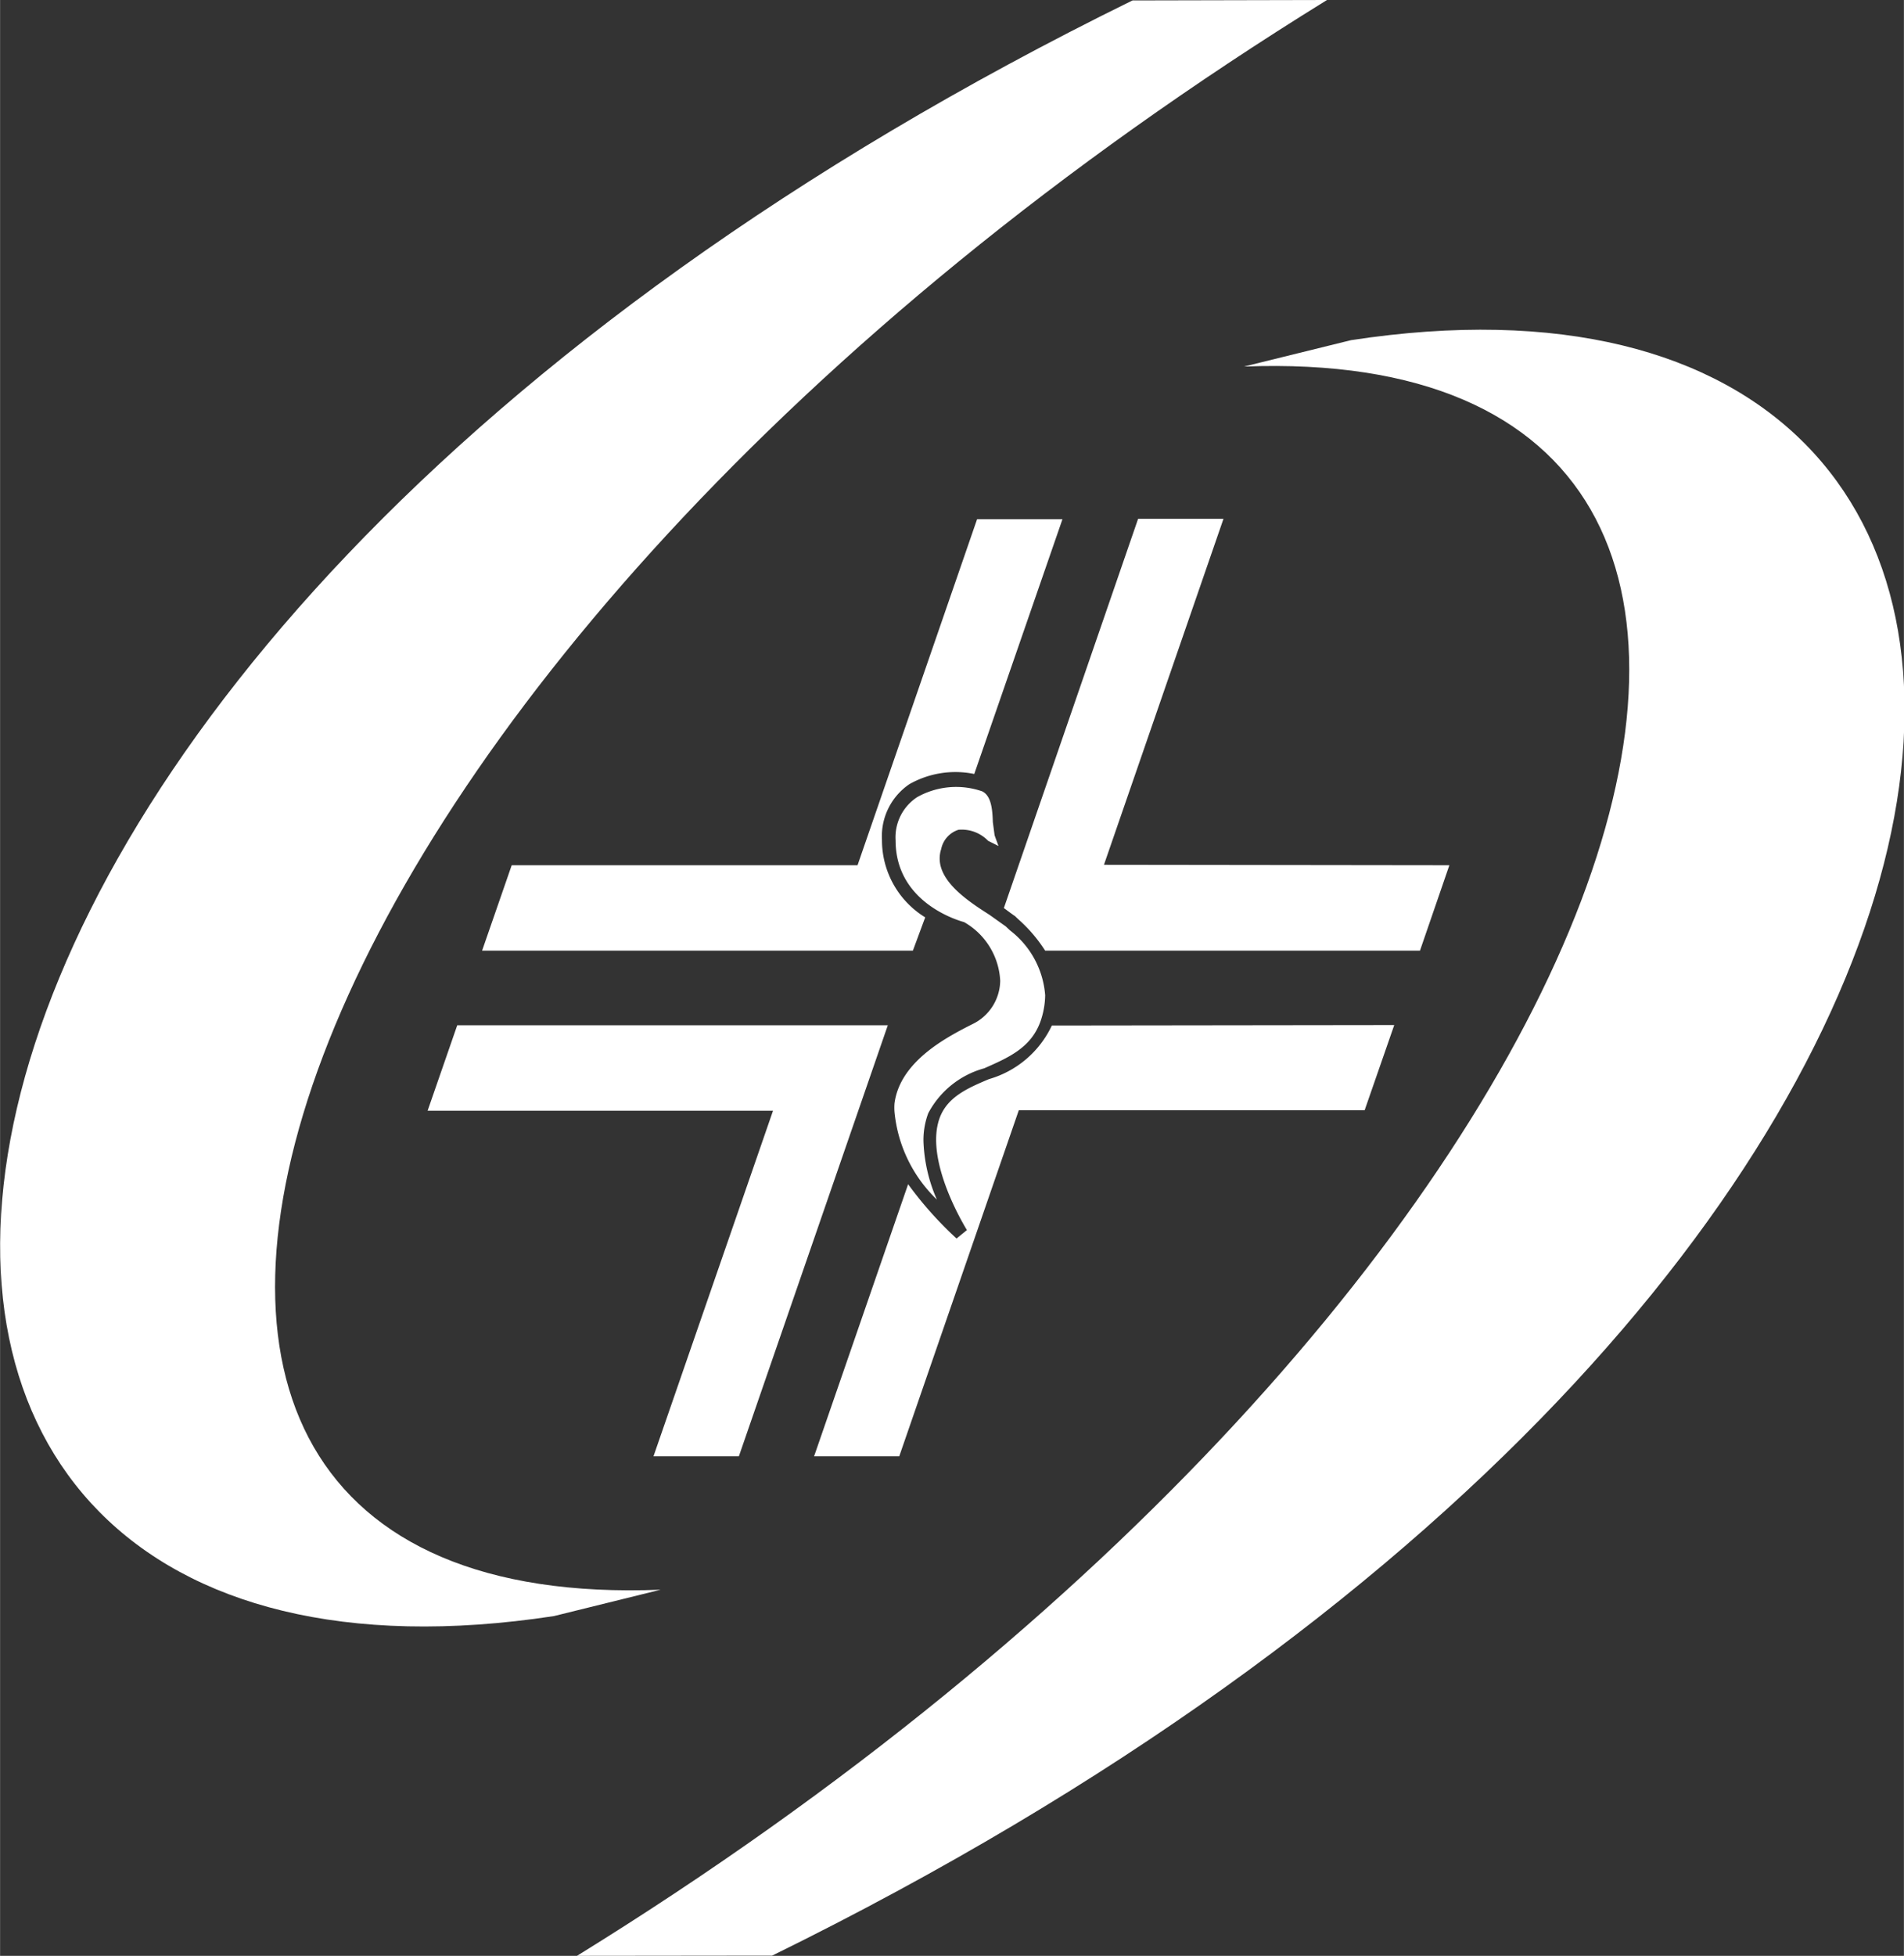
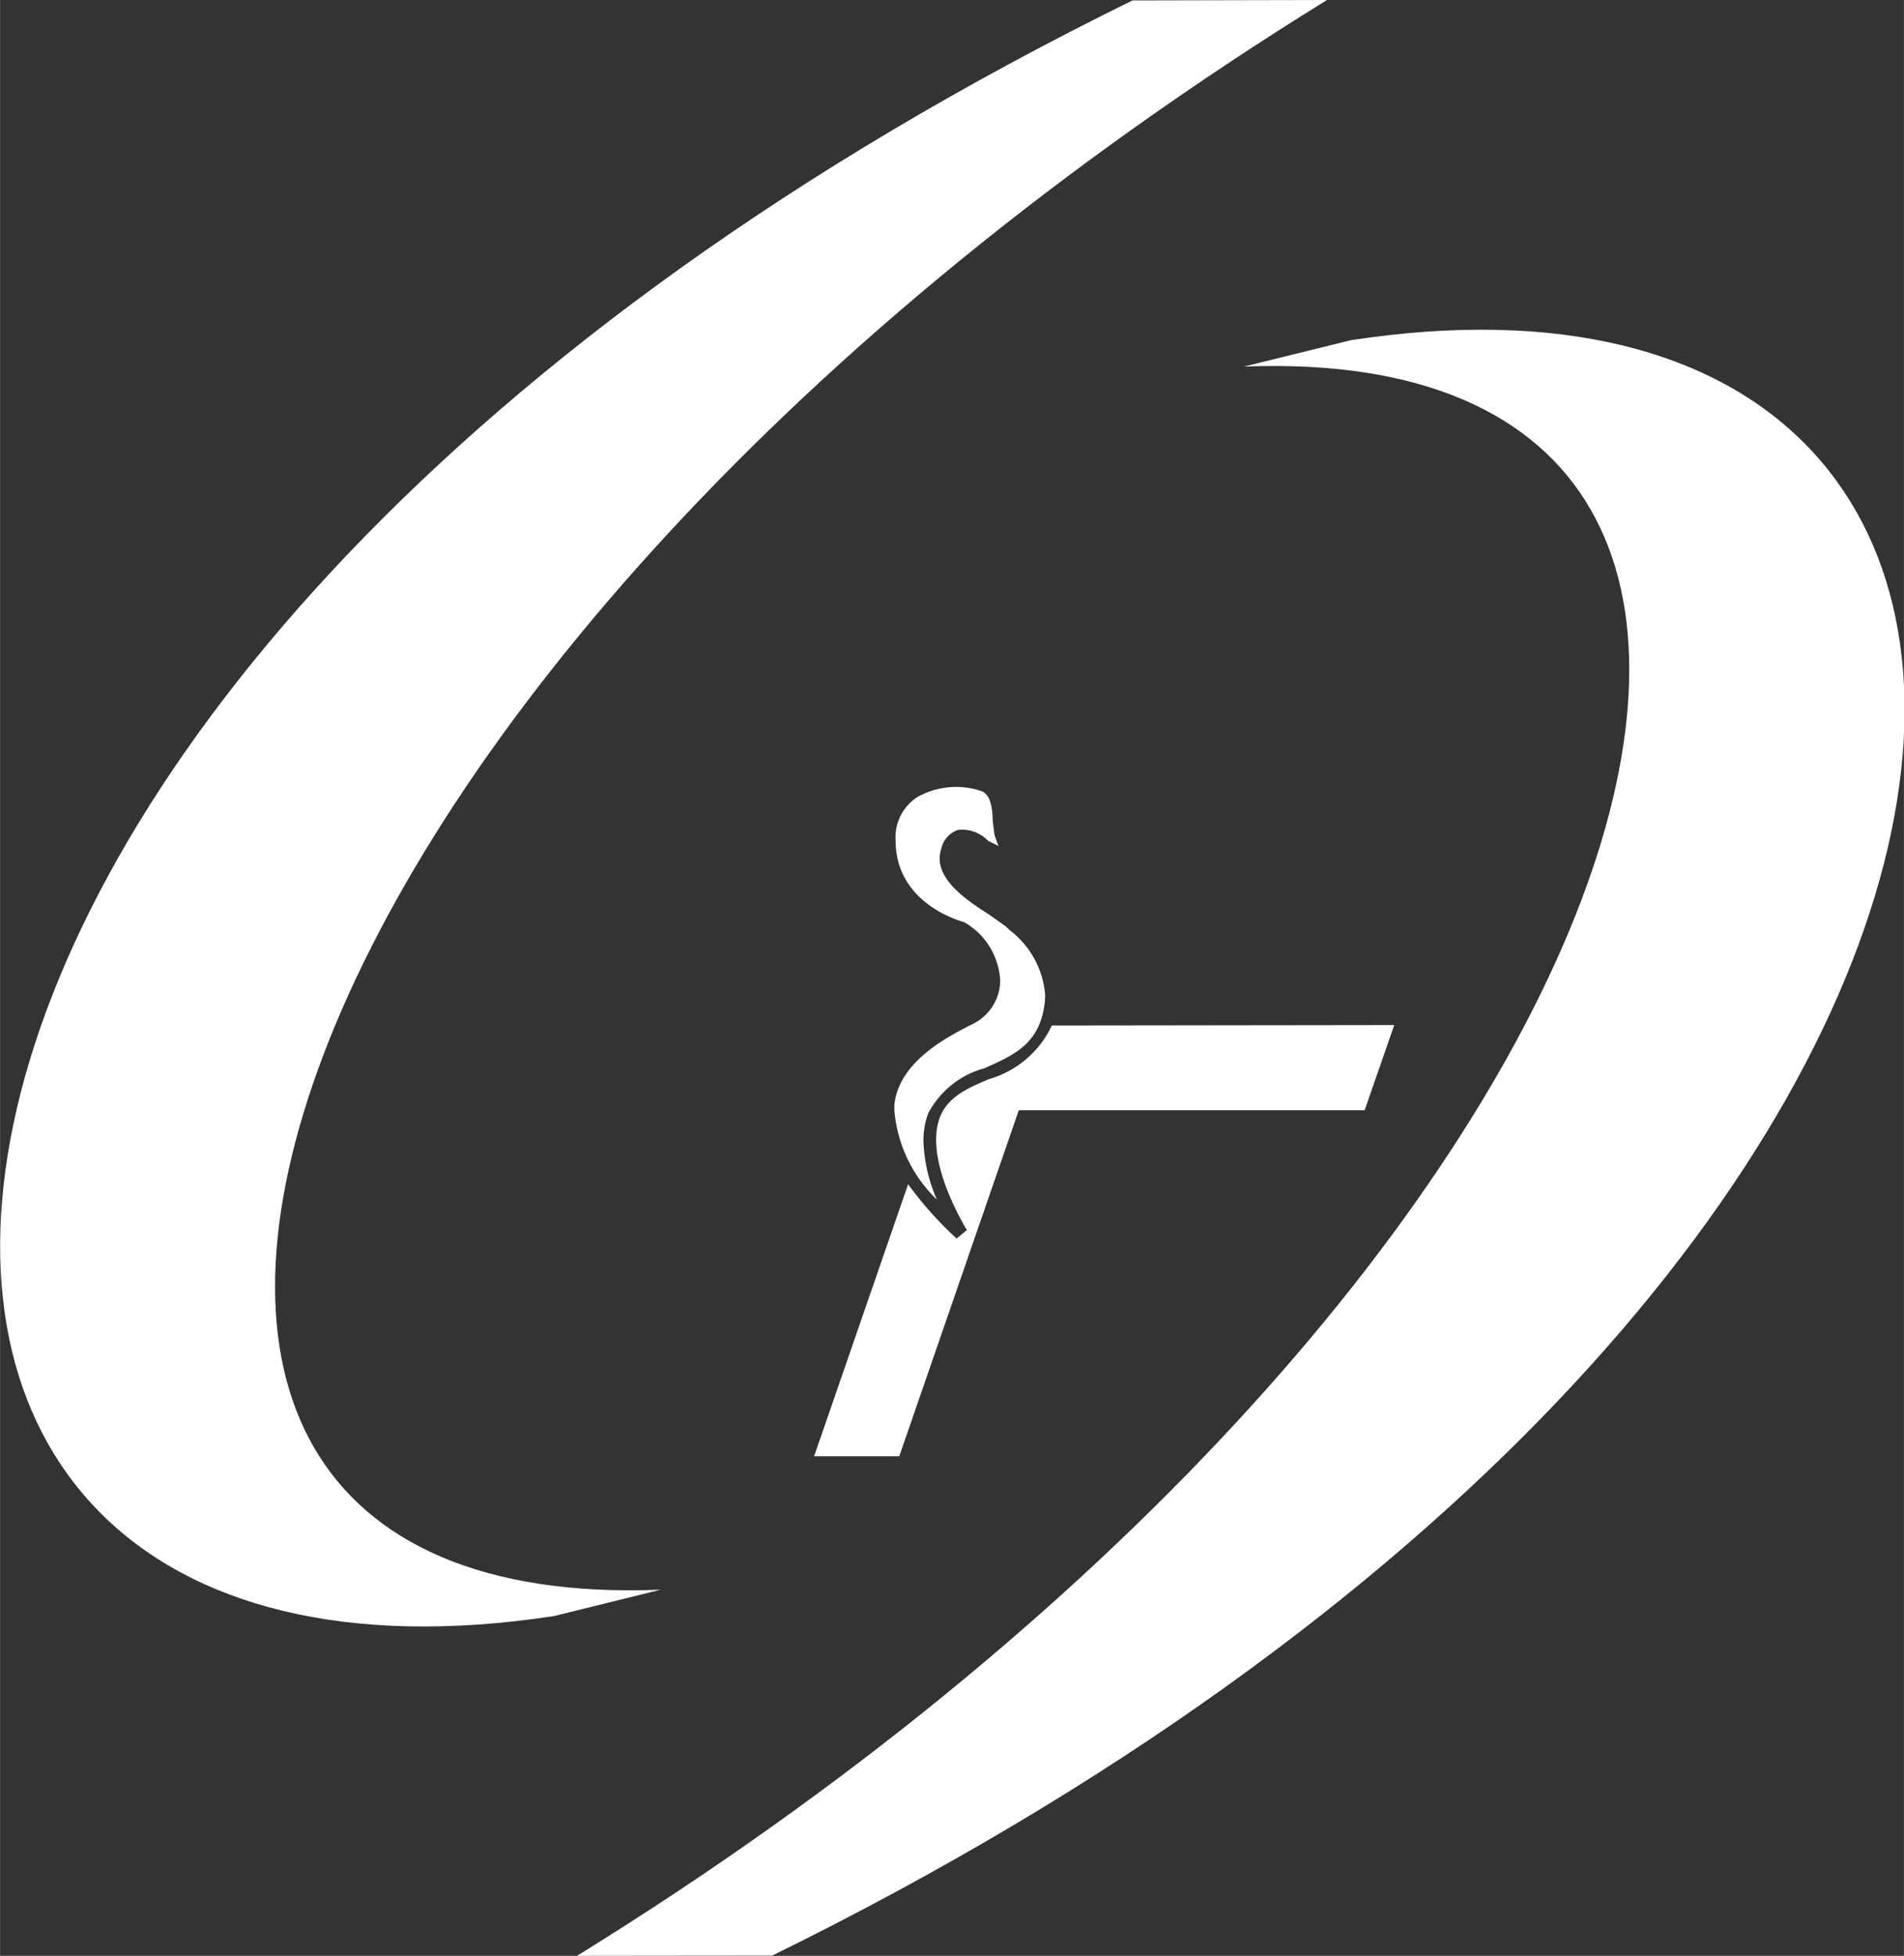
<svg xmlns="http://www.w3.org/2000/svg" width="31.07mm" height="31.9mm" viewBox="0 0 88.08 90.44">
  <rect x="0" y="0" width="88.08" height="90.44" fill="#333333" stroke="none" />
  <title>club-medici-icon-white</title>
  <path d="M314.84,376.32c-49.92,30.83-63.65,74.82-30.83,73.51l-4.94,1.22c-38.67,5.89-36.49-43.64,26.77-74.71Z" transform="translate(-253.45 -376.32)" fill="#fff" />
  <path d="M280.14,466.76C330.07,435.94,343.8,392,311,393.27l4.95-1.22c38.66-5.91,36.48,43.64-26.78,74.7Z" transform="translate(-253.45 -376.32)" fill="#fff" />
  <path d="M294.83,427.74a2.61,2.61,0,0,1,0-.4c.25-1.9,2.32-3,3.42-3.57l.2-.1a2.26,2.26,0,0,0,1.27-2v0a3.31,3.31,0,0,0-1.67-2.71c-.21-.06-3.17-.87-3.17-3.78a2.22,2.22,0,0,1,1-2,3.68,3.68,0,0,1,3-.27c.45.21.48.91.5,1.43l.08.6c.05.15.12.33.18.5l-.48-.24a1.69,1.69,0,0,0-1.37-.51,1.18,1.18,0,0,0-.8.89,1.39,1.39,0,0,0-.07.44c0,1.11,1.36,2,2.3,2.6l.76.54.19.18a4.17,4.17,0,0,1,1.63,3,3.8,3.8,0,0,1-.22,1.22c-.44,1.22-1.49,1.67-2.6,2.16a4.18,4.18,0,0,0-2.59,2.08,3.55,3.55,0,0,0-.22,1.3,7.31,7.31,0,0,0,.62,2.69A6.48,6.48,0,0,1,294.83,427.74Z" transform="translate(-253.45 -376.32)" fill="#fff" />
  <path d="M302.11,423.74a4.63,4.63,0,0,1-2.91,2.48c-1,.42-1.89.82-2.26,1.74-.79,2,1.22,5.2,1.24,5.24l-.48.39a17,17,0,0,1-2.24-2.51l-4.35,12.58h3.94l5.53-16h16l1.37-3.94Z" transform="translate(-253.45 -376.32)" fill="#fff" />
-   <path d="M304.52,416.31l5.53-16H306.1l-6.21,18c.23.17.5.37.5.36l.17.16a6.89,6.89,0,0,1,1.24,1.45h17.34l1.36-3.95Z" transform="translate(-253.45 -376.32)" fill="#fff" />
-   <path d="M296.25,418.74a4.19,4.19,0,0,1-2-3.59,2.91,2.91,0,0,1,1.27-2.57,4.32,4.32,0,0,1,3-.47l4.08-11.78h-3.95l-5.53,16h-16l-1.37,3.95h19.93Z" transform="translate(-253.45 -376.32)" fill="#fff" />
-   <polygon points="34.18 67.34 41.07 47.41 21.15 47.41 19.78 51.36 35.76 51.36 30.23 67.34 34.18 67.34" fill="#fff" />
</svg>